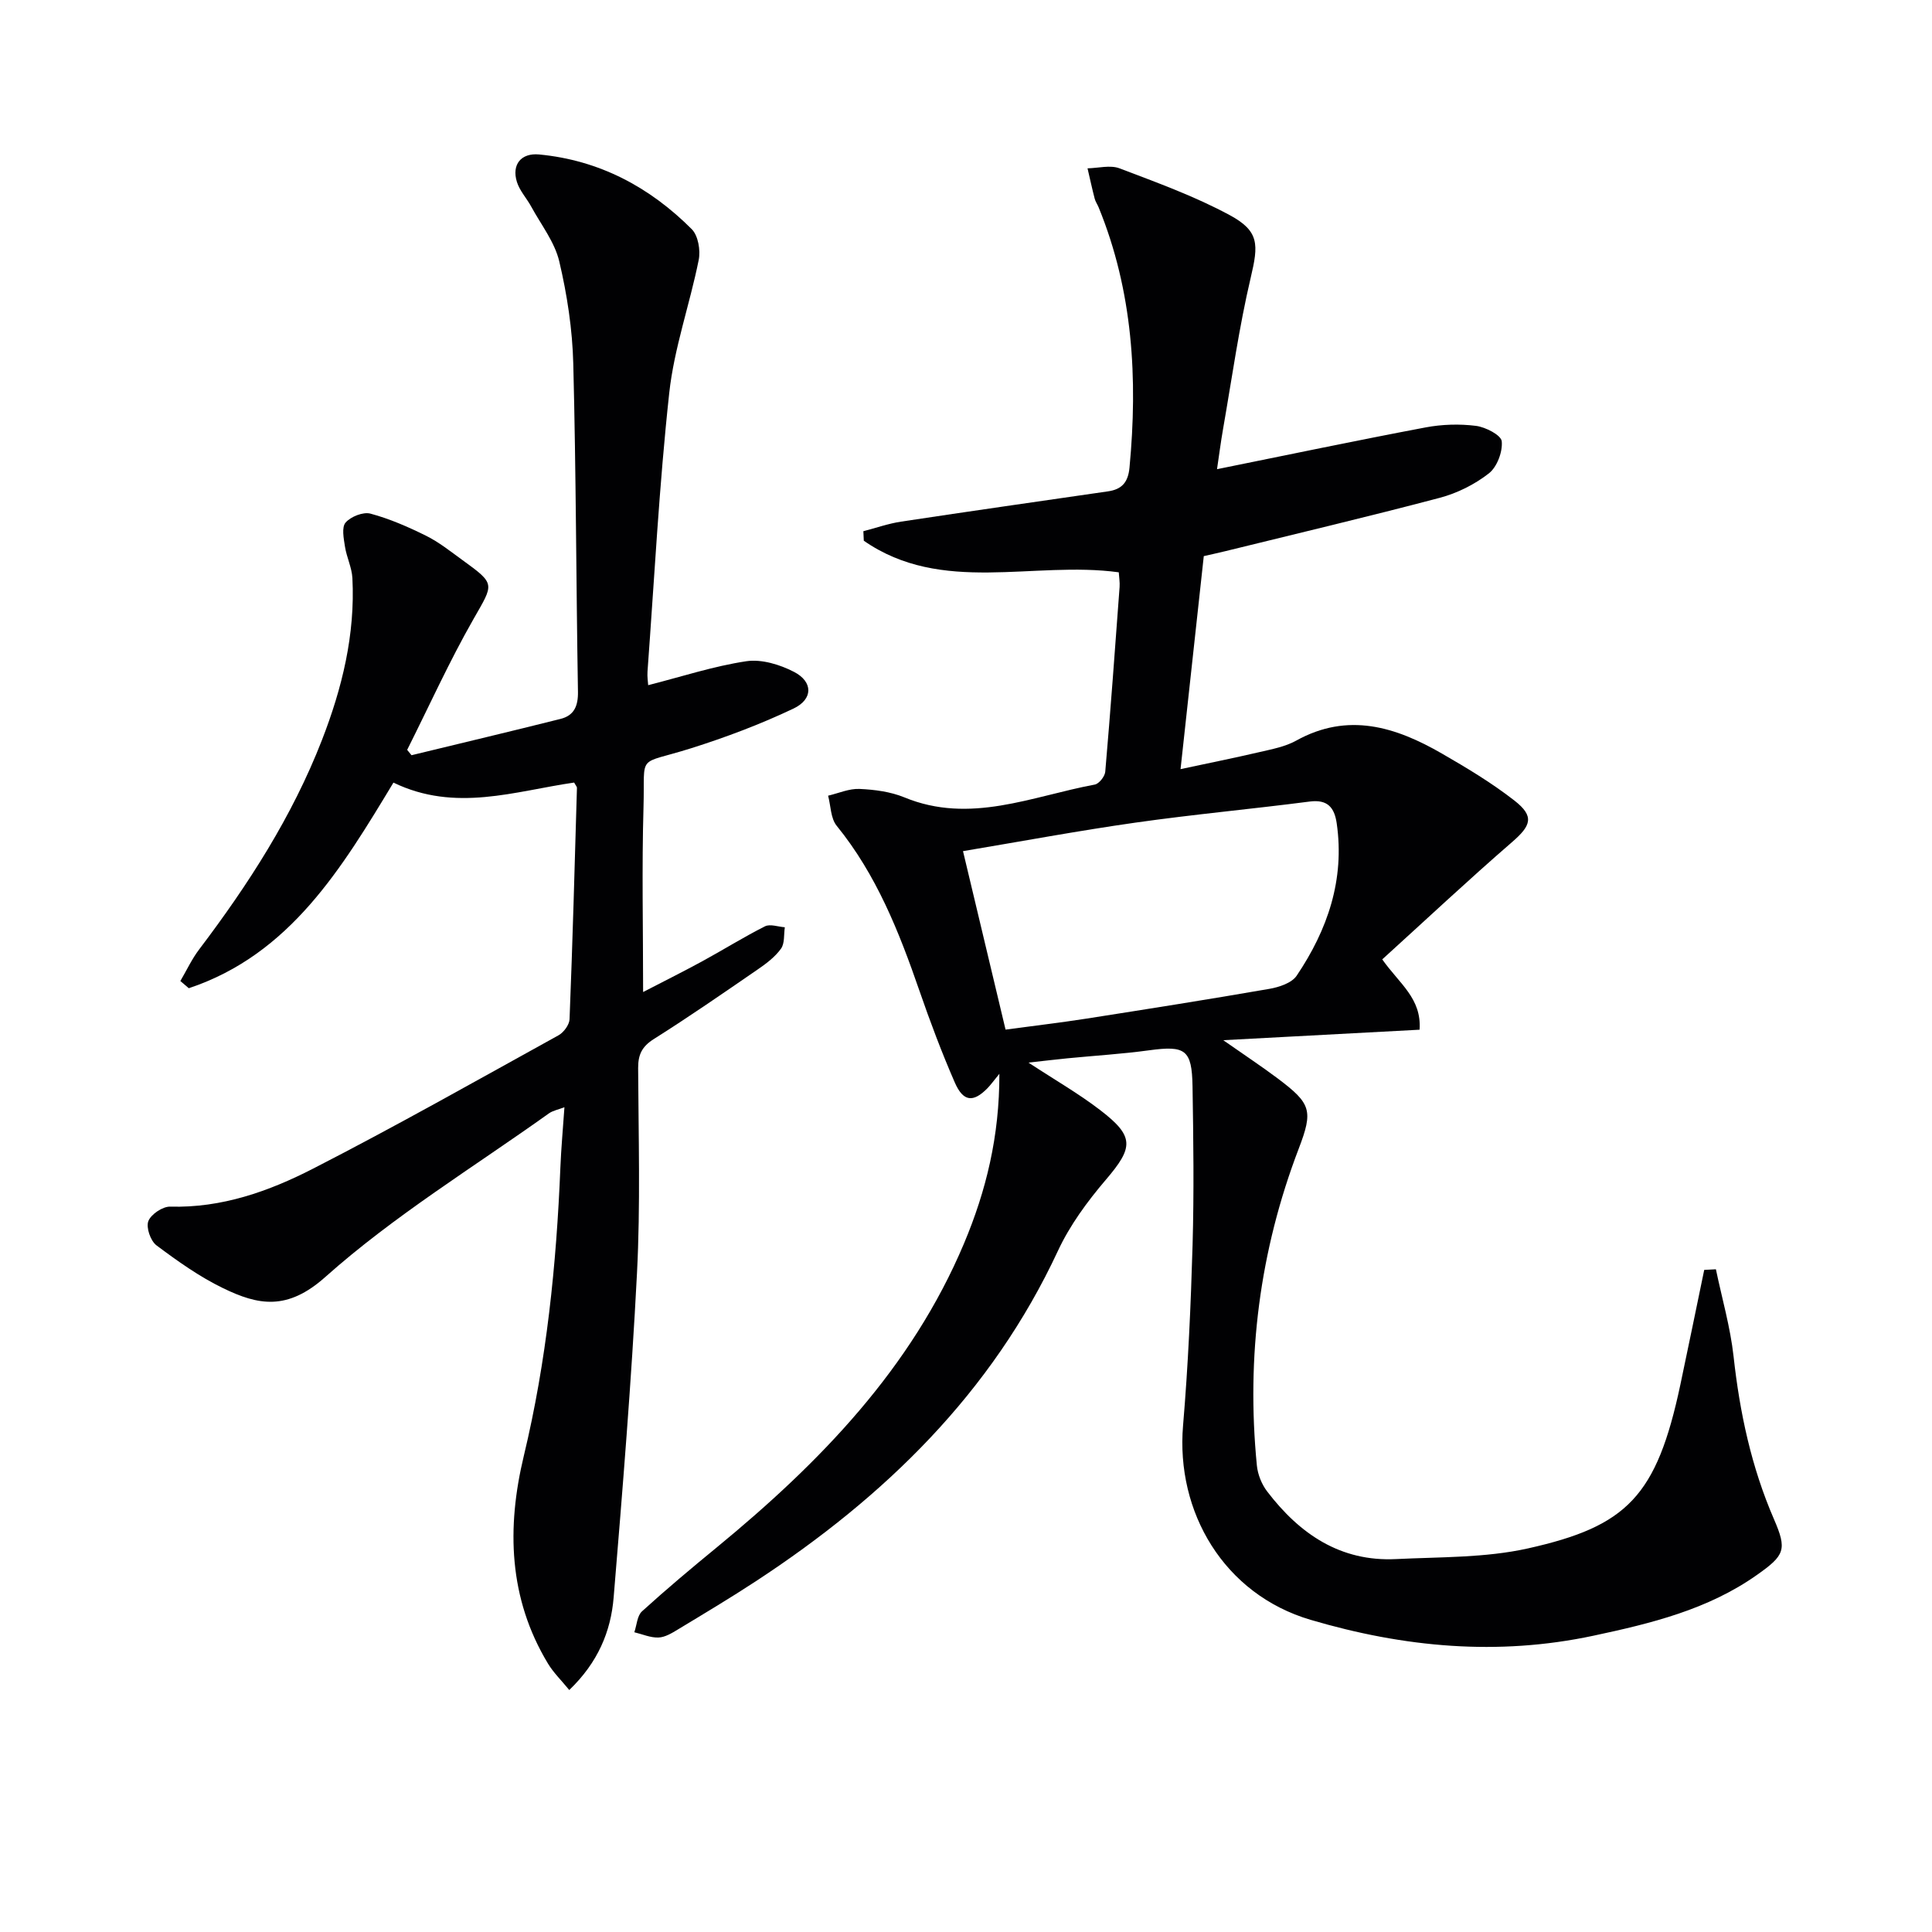
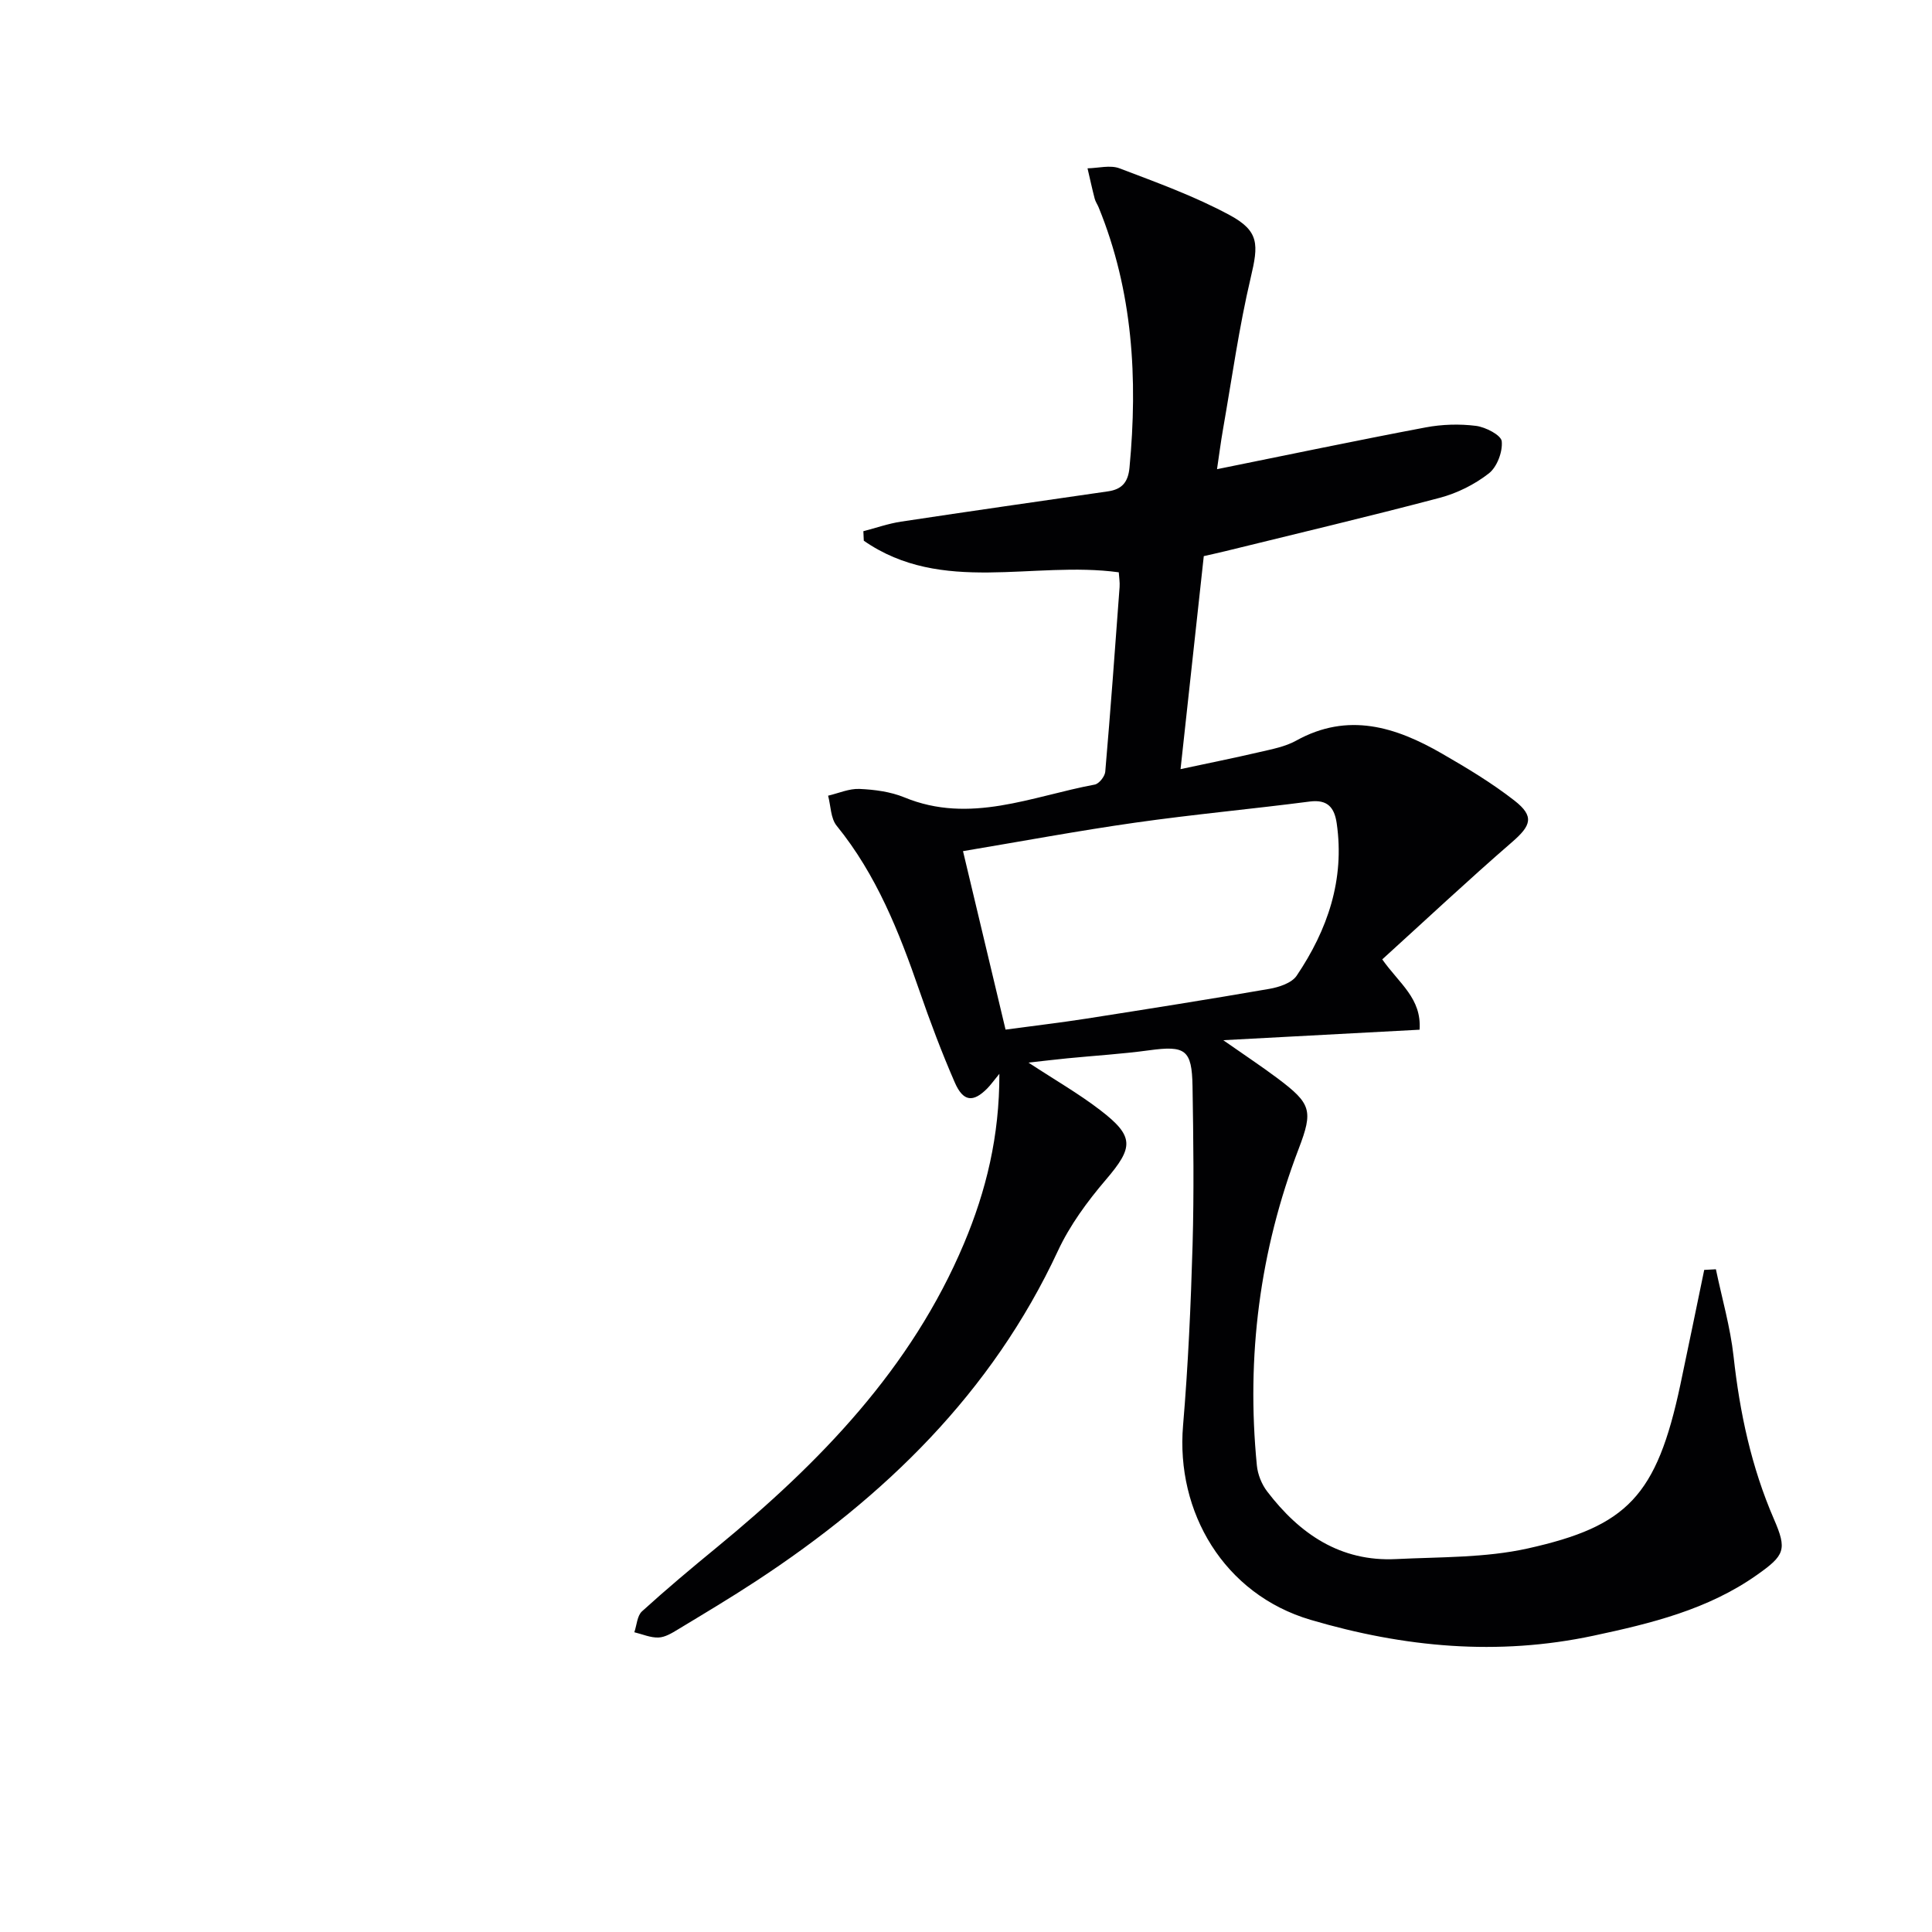
<svg xmlns="http://www.w3.org/2000/svg" enable-background="new 0 0 400 400" viewBox="0 0 400 400">
  <path d="m355.26 262.79c1.25 6.02 2.99 11.98 3.66 18.06 1.28 11.64 3.68 22.89 8.36 33.68 2.74 6.32 2.25 7.47-3.52 11.54-10.17 7.19-21.96 10.05-33.87 12.59-19.82 4.22-39.17 2.42-58.54-3.29-17.97-5.3-27.93-22.34-26.41-40.24 1.05-12.42 1.61-24.9 1.97-37.36.31-10.95.17-21.92-.01-32.88-.13-7.61-1.5-8.46-9.03-7.43-5.58.76-11.23 1.1-16.84 1.65-2.42.24-4.84.53-8.1.89 5.49 3.6 10.39 6.41 14.82 9.81 7.17 5.49 6.94 7.73 1.19 14.46-3.82 4.48-7.44 9.4-9.91 14.71-13.69 29.4-35.86 50.91-62.51 68.38-5.29 3.47-10.72 6.71-16.13 9.98-1.25.76-2.68 1.64-4.05 1.69-1.65.07-3.34-.69-5.01-1.09.51-1.47.58-3.41 1.59-4.33 5.04-4.58 10.26-8.96 15.53-13.28 21.3-17.52 40.23-36.97 51.14-62.89 4.57-10.87 7.35-22.18 7.32-35.12-1.28 1.56-1.82 2.33-2.48 3-2.93 2.98-5 2.81-6.75-1.2-2.71-6.22-5.11-12.6-7.33-19.02-4.2-12.15-8.88-23.99-17.13-34.14-1.25-1.54-1.21-4.12-1.77-6.22 2.17-.51 4.37-1.5 6.51-1.4 3.12.14 6.4.57 9.26 1.74 13.63 5.63 26.41-.22 39.43-2.64.89-.16 2.09-1.68 2.18-2.65 1.1-12.74 2.03-25.5 2.97-38.26.07-.96-.1-1.93-.17-3.04-17.71-2.42-36.62 4.69-52.79-6.54-.03-.66-.06-1.31-.09-1.97 2.6-.67 5.16-1.58 7.8-1.98 14.27-2.16 28.56-4.2 42.85-6.27 2.85-.41 4.16-1.85 4.45-4.91 1.74-18.44.71-36.52-6.39-53.89-.25-.61-.66-1.18-.82-1.81-.54-2.08-.99-4.18-1.48-6.27 2.22-.04 4.69-.73 6.62 0 7.73 2.94 15.58 5.78 22.82 9.69 6.18 3.33 5.95 6.14 4.36 12.89-2.43 10.3-3.89 20.84-5.72 31.28-.51 2.89-.87 5.79-1.27 8.43 14.65-2.96 28.89-5.95 43.19-8.65 3.39-.64 7.01-.75 10.42-.32 1.99.25 5.22 1.92 5.34 3.2.21 2.18-.98 5.33-2.68 6.65-2.94 2.29-6.56 4.1-10.17 5.05-14.74 3.9-29.59 7.4-44.4 11.05-1.43.35-2.87.66-4.44 1.02-1.58 14.52-3.14 28.83-4.81 44.1 5.87-1.26 11.13-2.31 16.35-3.53 2.58-.6 5.32-1.11 7.59-2.37 10.73-5.96 20.6-2.85 30.18 2.68 5.17 2.98 10.33 6.08 15.02 9.74 4.17 3.26 3.44 5.17-.51 8.59-9.12 7.9-17.92 16.16-26.87 24.28 3.58 5.08 8.17 8.07 7.73 14.56-13.17.7-26.19 1.4-40.65 2.17 4.5 3.15 7.97 5.44 11.29 7.93 6.92 5.2 7.35 6.65 4.34 14.52-8.1 21.18-10.88 43.07-8.67 65.59.18 1.87 1 3.92 2.15 5.41 6.7 8.77 15.14 14.56 26.69 13.98 9.11-.45 18.44-.24 27.25-2.2 20.58-4.59 26.68-10.8 31.59-33.9 1.68-7.91 3.29-15.84 4.94-23.77.8-.05 1.61-.09 2.42-.13zm-147.07-49.62c5.98-.81 11.39-1.44 16.77-2.28 12.63-1.98 25.26-3.97 37.86-6.16 2.01-.35 4.62-1.21 5.64-2.72 6.4-9.5 9.98-19.88 8.29-31.56-.47-3.22-1.85-4.98-5.58-4.5-12.03 1.56-24.11 2.66-36.12 4.37-11.81 1.68-23.54 3.87-35.67 5.9 2.98 12.5 5.85 24.53 8.81 36.95z" fill="#010103" />
-   <path d="m85.2 156.36c10.29-2.5 20.59-4.94 30.86-7.52 2.8-.7 3.65-2.67 3.6-5.62-.38-22.64-.39-45.3-.97-67.94-.18-7.09-1.27-14.25-2.9-21.16-.95-4.02-3.77-7.6-5.81-11.35-.94-1.73-2.39-3.27-2.96-5.1-1.12-3.6.87-6.04 4.59-5.69 12.46 1.18 22.9 6.74 31.61 15.47 1.33 1.33 1.84 4.37 1.44 6.37-1.85 9.22-5.09 18.25-6.1 27.53-2.09 19.16-3.08 38.44-4.5 57.67-.08 1.09.1 2.2.14 2.84 6.91-1.76 13.53-3.94 20.32-4.96 3.15-.47 6.95.69 9.88 2.21 3.95 2.04 3.97 5.65-.11 7.59-6.85 3.25-14.01 5.95-21.24 8.23-11.43 3.6-9.48.79-9.82 12.24-.36 12.46-.08 24.93-.08 38.22 3.88-2.01 8.07-4.1 12.18-6.33 4.37-2.38 8.6-5.03 13.04-7.27 1.07-.54 2.73.09 4.12.19-.23 1.5 0 3.33-.79 4.43-1.22 1.7-3.02 3.07-4.79 4.28-7.12 4.9-14.23 9.82-21.54 14.43-2.45 1.55-3.26 3.21-3.25 6.01.07 14.16.49 28.36-.24 42.49-1.15 22.39-2.98 44.76-4.83 67.11-.58 7.05-3.25 13.47-9.19 19.17-1.65-2.02-3.27-3.59-4.4-5.46-8.19-13.54-8.57-28.19-5.02-42.97 4.73-19.67 6.76-39.61 7.58-59.75.16-3.98.53-7.95.84-12.48-1.32.51-2.41.7-3.22 1.28-15.57 11.12-32.08 21.2-46.28 33.86-7.9 7.04-13.88 5.86-21.18 2.32-4.89-2.37-9.41-5.59-13.78-8.86-1.23-.92-2.19-3.69-1.69-5.01.54-1.42 2.96-3.05 4.52-3.01 10.68.3 20.44-3.17 29.58-7.86 17.15-8.79 33.94-18.29 50.82-27.61 1.08-.6 2.24-2.17 2.29-3.33.63-15.95 1.07-31.91 1.53-47.87.01-.29-.29-.58-.58-1.13-12.22 1.76-24.58 6.22-37.41.01-10.66 17.64-21.37 35.57-42.37 42.57-.58-.5-1.17-1-1.75-1.49 1.29-2.19 2.37-4.54 3.9-6.55 10.18-13.44 19.26-27.52 25.4-43.3 4.19-10.77 6.92-21.89 6.32-33.56-.11-2.2-1.2-4.33-1.54-6.54-.26-1.67-.72-4.01.14-4.98 1.08-1.23 3.63-2.24 5.13-1.84 3.96 1.06 7.8 2.74 11.5 4.57 2.66 1.32 5.04 3.22 7.46 4.98 7.04 5.1 6.6 4.88 2.37 12.3-5.01 8.77-9.18 18.02-13.72 27.06.29.36.59.74.9 1.11z" fill="#010103" />
</svg>